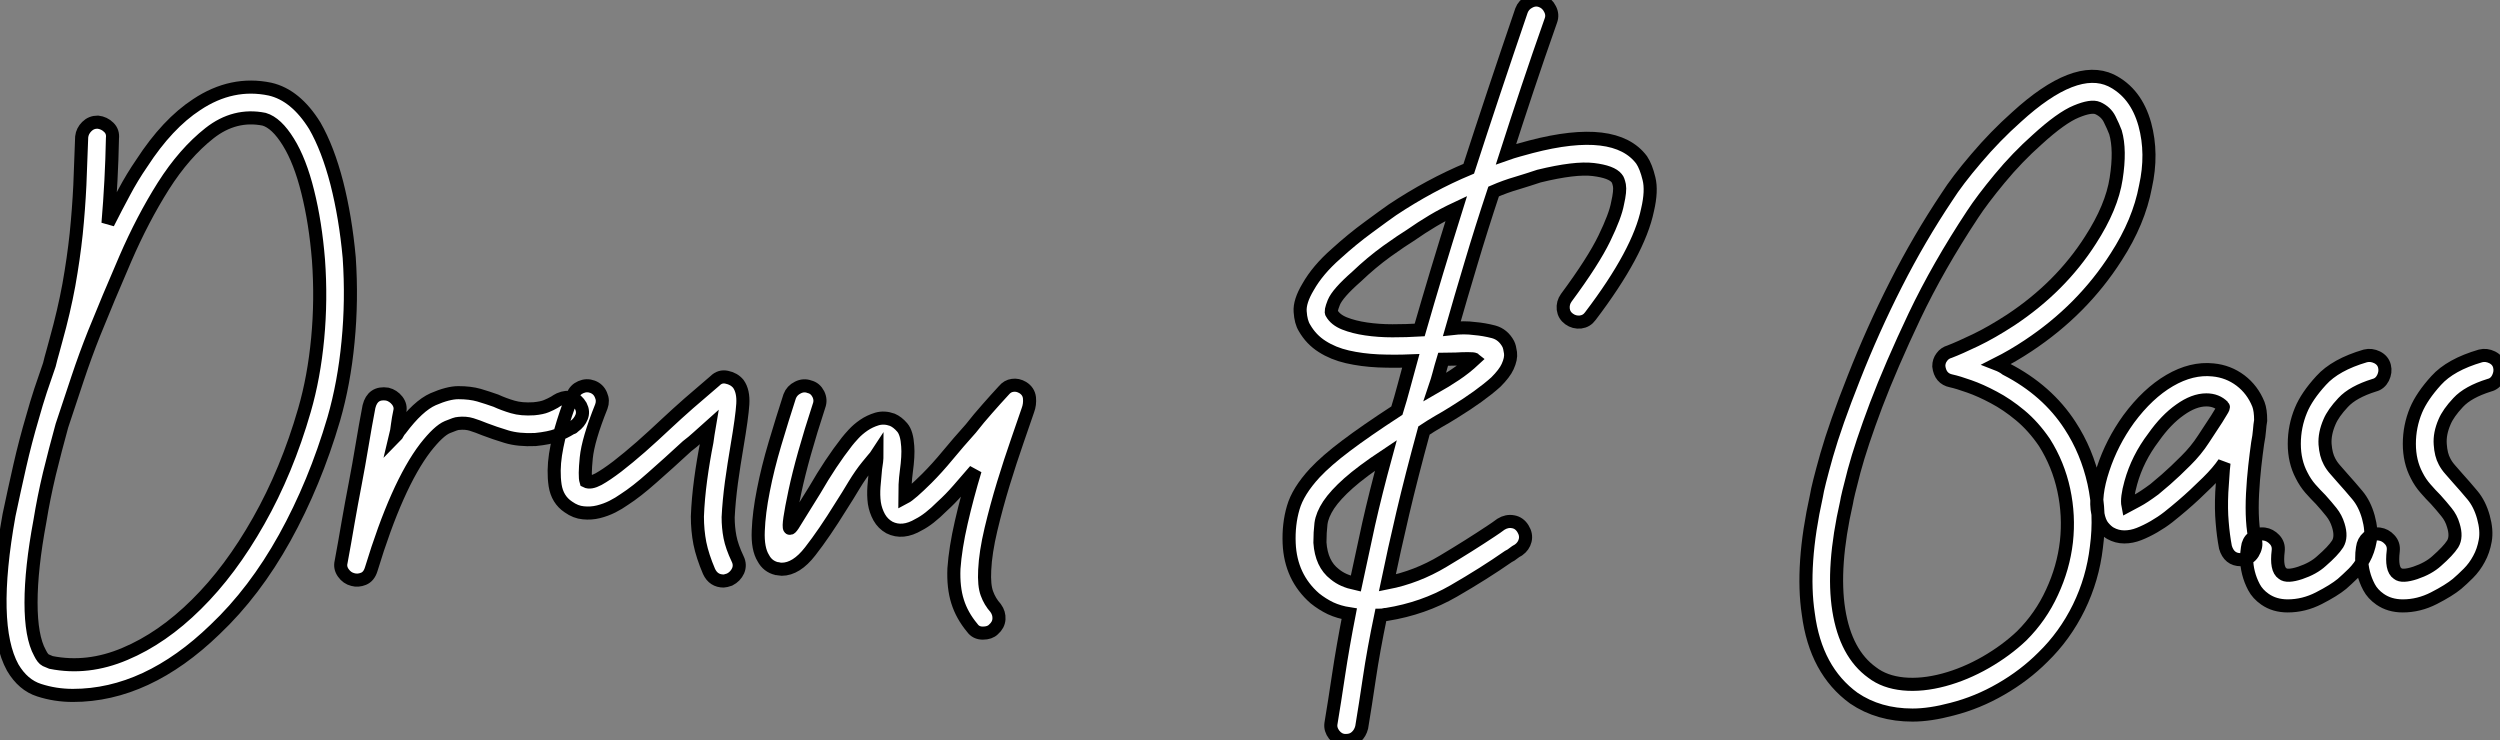
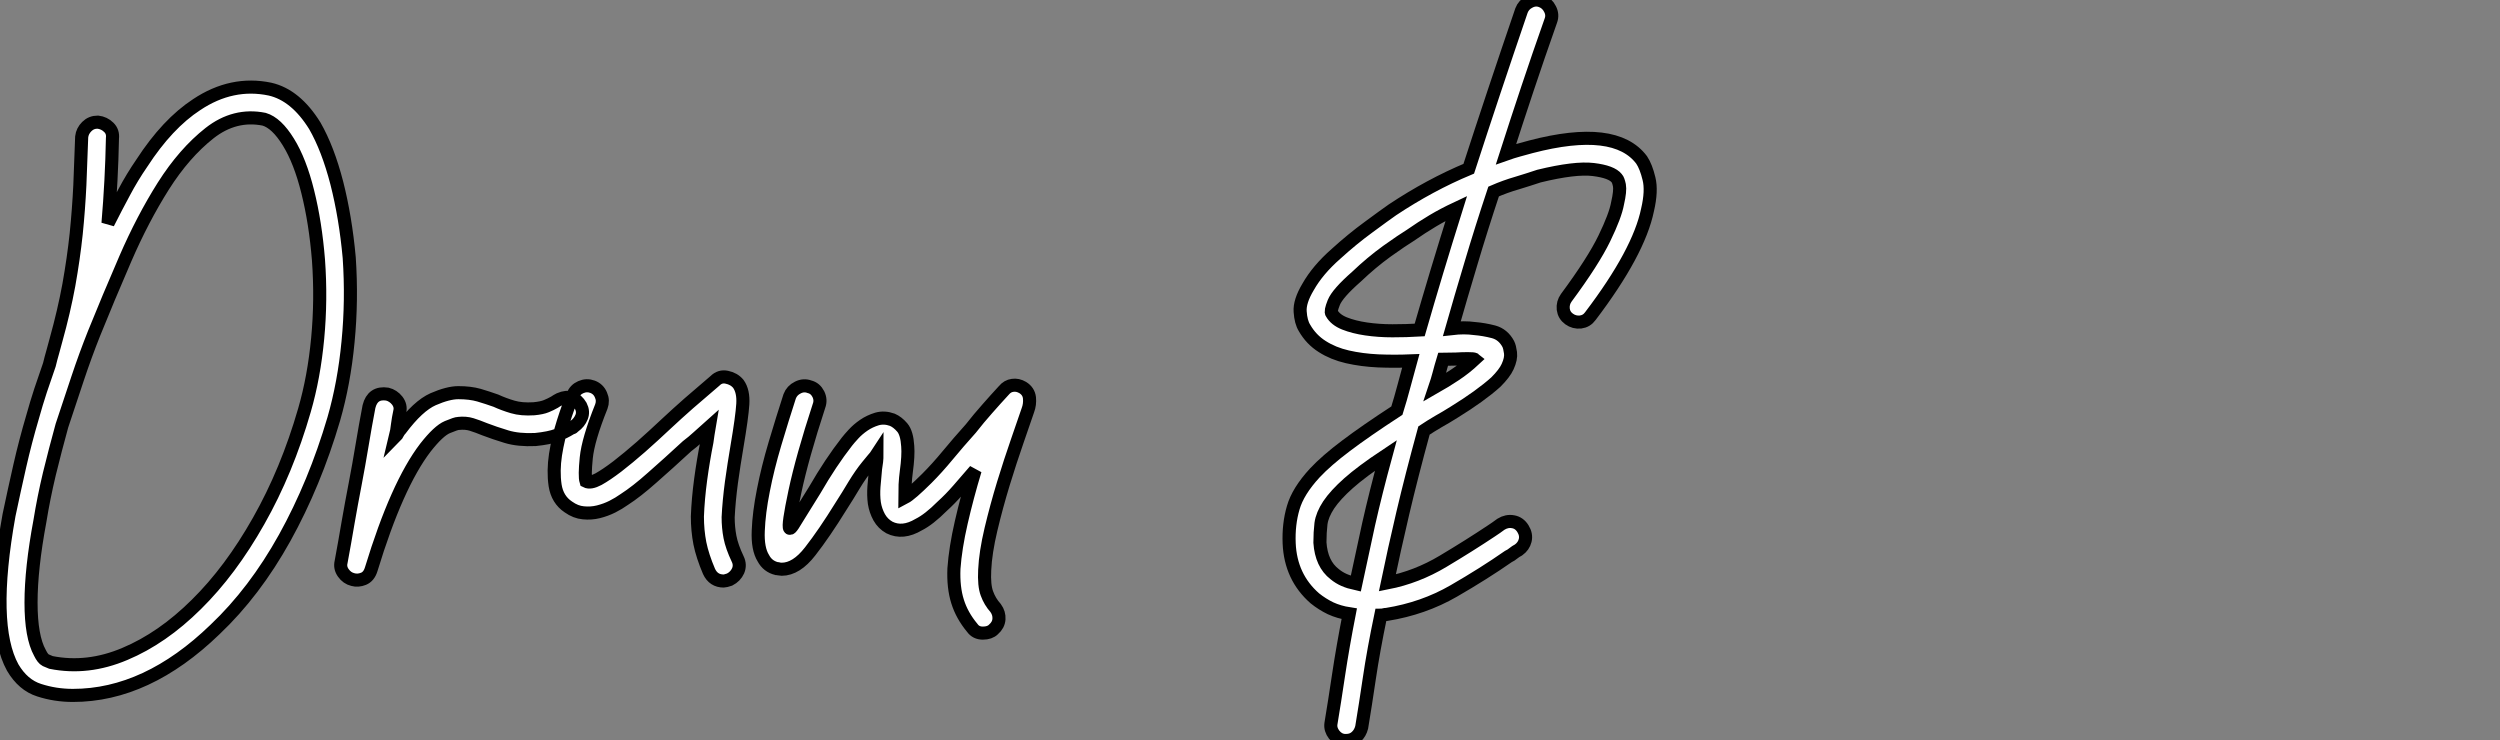
<svg xmlns="http://www.w3.org/2000/svg" viewBox="-1.574 -7.266 191.001 56.572">
  <rect x="-1.574" y="-7.266" width="191.001" height="56.572" fill="#808080" stroke="none" />
  <path d="M25.93-21.62L25.93-21.62Q26.15-18.37 25.84-15.20Q25.54-12.04 24.75-9.30L24.75-9.30Q23.30-4.37 21-0.22Q18.70 3.92 15.68 6.78L15.68 6.78Q10.47 11.82 4.82 11.82L4.82 11.82Q3.47 11.82 2.24 11.42Q1.01 11.03 0.22 9.69L0.22 9.69Q-1.57 6.44-0.06-1.96L-0.06-1.96Q0.34-3.86 0.76-5.71Q1.18-7.56 1.74-9.46L1.74-9.46Q2.02-10.47 2.35-11.48Q2.69-12.49 3.02-13.44L3.02-13.44Q3.14-13.94 3.28-14.42Q3.42-14.90 3.53-15.34L3.53-15.34Q4.14-17.53 4.51-19.54Q4.87-21.56 5.07-23.44Q5.26-25.31 5.35-27.16Q5.43-29.01 5.49-30.86L5.49-30.86Q5.54-31.30 5.88-31.64Q6.22-31.98 6.72-31.98L6.72-31.98Q7.22-31.92 7.56-31.58Q7.90-31.25 7.84-30.74L7.84-30.74Q7.78-27.55 7.50-24.25L7.50-24.25Q8.12-25.48 8.74-26.63Q9.35-27.78 10.08-28.84L10.08-28.84Q12.04-31.86 14.28-33.32L14.28-33.32Q16.97-35.11 19.88-34.50L19.88-34.50Q21.84-34.05 23.30-31.70L23.30-31.70Q24.30-29.96 24.98-27.33Q25.65-24.70 25.93-21.62ZM22.51-9.97L22.51-9.97Q23.24-12.49 23.52-15.46Q23.80-18.42 23.58-21.45L23.58-21.45Q23.35-24.30 22.76-26.66Q22.18-29.01 21.28-30.46L21.28-30.46Q20.38-31.92 19.43-32.20L19.43-32.20Q17.19-32.65 15.26-31.14Q13.33-29.62 11.73-27.10Q10.14-24.58 8.82-21.53Q7.50-18.48 6.44-15.85L6.44-15.85Q5.77-14.17 5.18-12.40Q4.59-10.64 3.98-8.79L3.98-8.79Q3.47-6.94 3.02-5.10Q2.58-3.25 2.30-1.51L2.30-1.51Q1.62 2.13 1.62 4.73Q1.62 7.34 2.30 8.57L2.30 8.57Q2.52 9.02 2.74 9.13Q2.97 9.24 3.14 9.30L3.14 9.30Q5.94 9.86 8.79 8.65Q11.65 7.45 14.25 4.87Q16.86 2.30 19.01-1.51Q21.17-5.32 22.51-9.97ZM43.62-10.30L43.62-10.30Q43.85-9.86 43.68-9.44Q43.51-9.02 43.12-8.74L43.12-8.74Q43.01-8.62 42.95-8.62Q42.90-8.62 42.84-8.57L42.84-8.57Q42.39-8.29 41.80-8.06Q41.22-7.84 40.15-7.73L40.15-7.73Q38.86-7.67 37.94-7.95Q37.02-8.23 36.29-8.51L36.29-8.51Q35.73-8.74 35.28-8.88Q34.83-9.02 34.27-8.96L34.27-8.96Q34.10-8.96 33.43-8.68Q32.76-8.40 31.75-7.11L31.75-7.11Q29.57-4.26 27.61 2.18L27.61 2.18Q27.44 2.74 27.02 2.91Q26.60 3.08 26.21 2.97L26.21 2.97Q25.76 2.86 25.48 2.46Q25.20 2.07 25.31 1.62L25.31 1.62Q25.59 0.11 25.84-1.37Q26.10-2.86 26.38-4.31L26.38-4.31Q26.66-5.77 26.91-7.28Q27.16-8.79 27.44-10.25L27.44-10.25Q27.72-11.37 28.84-11.20L28.84-11.20Q29.29-11.09 29.60-10.70Q29.90-10.30 29.79-9.86L29.79-9.86Q29.68-9.35 29.62-8.88Q29.57-8.40 29.46-7.95L29.46-7.95Q29.57-8.06 29.65-8.23Q29.74-8.40 29.85-8.51L29.85-8.51Q31.19-10.30 32.34-10.81Q33.49-11.31 34.27-11.31L34.27-11.31Q35.17-11.31 35.84-11.12Q36.51-10.92 37.13-10.70L37.13-10.70Q37.74-10.42 38.42-10.22Q39.09-10.02 40.04-10.08L40.04-10.08Q40.66-10.14 40.99-10.28Q41.33-10.42 41.61-10.58L41.61-10.58Q41.78-10.70 42-10.81L42-10.81Q43.06-11.26 43.62-10.30ZM54.88-1.79L54.88-1.79Q54.88-1.01 55.02-0.28Q55.16 0.45 55.61 1.40L55.61 1.40Q55.83 1.85 55.64 2.30Q55.44 2.74 54.99 2.97L54.99 2.97Q54.66 3.08 54.54 3.08L54.54 3.08Q53.76 3.08 53.42 2.35L53.42 2.35Q52.92 1.18 52.72 0.20Q52.53-0.78 52.53-1.85L52.53-1.85Q52.58-3.19 52.78-4.68Q52.98-6.16 53.26-7.56L53.26-7.56Q53.31-7.84 53.34-8.12Q53.37-8.40 53.42-8.68L53.42-8.68Q52.98-8.29 52.58-7.92Q52.19-7.56 51.74-7.22L51.74-7.22Q50.29-5.88 49.08-4.82Q47.88-3.75 46.93-3.14L46.93-3.14Q46.54-2.86 46.03-2.60Q45.53-2.35 44.97-2.21Q44.41-2.07 43.82-2.13Q43.23-2.18 42.67-2.58L42.67-2.58Q41.83-3.14 41.66-4.23Q41.50-5.32 41.69-6.58Q41.89-7.84 42.28-9.07Q42.67-10.30 43.01-11.09L43.01-11.09Q43.18-11.54 43.62-11.73Q44.07-11.93 44.52-11.76L44.52-11.76Q44.97-11.59 45.16-11.14Q45.36-10.70 45.19-10.25L45.19-10.25Q44.18-7.73 44.04-6.33Q43.90-4.93 44.02-4.54L44.02-4.54Q44.35-4.37 44.97-4.70Q45.58-5.04 46.42-5.68Q47.26-6.33 48.22-7.17Q49.17-8.01 50.18-8.96L50.18-8.96Q50.96-9.69 51.88-10.50Q52.81-11.31 53.87-12.21L53.87-12.21Q54.26-12.60 54.77-12.49L54.77-12.49Q55.33-12.38 55.66-11.98L55.66-11.98Q56.06-11.42 56-10.44Q55.94-9.46 55.55-7.17L55.55-7.17Q55.33-5.88 55.13-4.45Q54.94-3.02 54.88-1.79ZM77.39-11.70L77.39-11.70Q77.84-11.42 77.90-10.92Q77.95-10.42 77.78-9.97L77.78-9.97Q77.50-9.13 76.97-7.62Q76.44-6.10 75.91-4.37Q75.38-2.63 74.96-0.87Q74.54 0.90 74.48 2.24L74.48 2.24Q74.42 3.42 74.65 4.03Q74.87 4.65 75.32 5.15L75.32 5.15Q75.60 5.54 75.57 5.99Q75.54 6.44 75.15 6.78L75.15 6.78Q74.87 7.06 74.34 7.06Q73.81 7.06 73.53 6.66L73.53 6.66Q72.74 5.71 72.41 4.65Q72.07 3.58 72.13 2.13L72.13 2.13Q72.24 0.56 72.69-1.40Q73.14-3.36 73.75-5.38L73.75-5.38Q73.08-4.59 72.46-3.89Q71.85-3.19 71.23-2.63L71.23-2.63Q70.22-1.62 69.44-1.23L69.44-1.23Q68.21-0.50 67.20-1.01L67.20-1.01Q66.70-1.29 66.42-1.79Q66.14-2.30 66.05-2.88Q65.97-3.47 66.02-4.14Q66.08-4.82 66.14-5.49L66.14-5.49Q66.19-5.77 66.22-6.05Q66.25-6.33 66.25-6.61L66.25-6.61Q66.14-6.44 65.94-6.22Q65.74-5.99 65.52-5.71L65.52-5.71Q65.02-5.10 64.51-4.26Q64.01-3.42 63.50-2.63L63.50-2.63Q62.22-0.56 61.15 0.81Q60.09 2.18 58.97 2.18L58.97 2.18Q58.86 2.18 58.77 2.16Q58.69 2.13 58.58 2.13L58.58 2.13Q57.90 1.96 57.57 1.34L57.57 1.34Q57.12 0.62 57.18-0.76Q57.23-2.13 57.57-3.84Q57.90-5.54 58.46-7.42Q59.02-9.30 59.58-11.03L59.58-11.03Q59.75-11.48 60.20-11.70Q60.65-11.93 61.10-11.76L61.10-11.76Q61.54-11.65 61.77-11.20Q61.99-10.75 61.82-10.30L61.82-10.30Q60.54-6.38 59.98-3.75Q59.42-1.12 59.58-0.95L59.58-0.95Q59.64-0.90 59.84-1.20Q60.03-1.51 60.31-1.96Q60.59-2.41 60.90-2.91Q61.21-3.42 61.49-3.86L61.49-3.86Q62.72-5.99 63.95-7.56L63.95-7.56Q64.12-7.78 64.46-8.15Q64.79-8.51 65.24-8.82Q65.69-9.13 66.25-9.30Q66.81-9.46 67.42-9.24L67.42-9.24Q67.82-9.07 68.18-8.65Q68.54-8.23 68.60-7.22L68.60-7.22Q68.66-6.50 68.49-5.26L68.49-5.26Q68.43-4.82 68.40-4.28Q68.38-3.75 68.38-3.30L68.38-3.30Q68.82-3.53 70.06-4.76L70.06-4.76Q70.84-5.54 71.65-6.52Q72.46-7.50 73.42-8.57L73.42-8.57Q74.03-9.35 74.68-10.08Q75.32-10.81 75.94-11.48L75.94-11.48Q76.22-11.82 76.61-11.87Q77-11.93 77.39-11.70Z" fill="white" stroke="black" transform="translate(0 0) scale(1 1) translate(-0.823 34.044)" />
  <path d="M29.34-28.45L29.34-28.45Q29.68-27.94 29.90-27.02Q30.13-26.10 29.79-24.64L29.79-24.64Q29.12-21.39 25.42-16.52L25.42-16.52Q25.14-16.13 24.67-16.07Q24.19-16.02 23.80-16.30L23.80-16.30Q23.41-16.58 23.35-17.05Q23.30-17.53 23.58-17.92L23.58-17.92Q25.65-20.72 26.49-22.46Q27.33-24.19 27.50-25.14L27.50-25.14Q27.72-26.10 27.64-26.52Q27.55-26.94 27.44-27.05L27.44-27.05Q27.05-27.55 25.65-27.72Q24.25-27.89 21.50-27.22L21.50-27.22Q20.66-26.94 19.80-26.68Q18.93-26.43 18.03-26.04L18.03-26.04Q17.08-23.18 16.30-20.55Q15.51-17.92 14.84-15.57L14.84-15.57Q15.79-15.68 16.58-15.57L16.58-15.57Q17.30-15.51 18.03-15.32Q18.76-15.12 19.15-14.39L19.15-14.39Q19.26-14.17 19.32-13.72Q19.38-13.27 19.10-12.66L19.10-12.66Q18.87-12.15 18.20-11.48L18.20-11.48Q17.02-10.42 15.01-9.18L15.01-9.18Q14.39-8.79 13.80-8.46Q13.22-8.12 12.71-7.78L12.71-7.78Q11.76-4.31 11.09-1.46Q10.42 1.40 9.91 3.86L9.91 3.86Q12.15 3.42 14.17 2.21Q16.18 1.01 17.86-0.11L17.86-0.11Q18.03-0.22 18.23-0.36Q18.42-0.50 18.59-0.62L18.59-0.62Q19.04-0.90 19.52-0.81Q19.99-0.73 20.27-0.28L20.27-0.28Q20.55 0.17 20.44 0.62Q20.33 1.06 19.94 1.34L19.94 1.34Q19.71 1.46 19.54 1.60Q19.38 1.74 19.15 1.85L19.15 1.85Q17.30 3.14 14.98 4.48Q12.66 5.82 9.86 6.27L9.86 6.27Q9.74 6.27 9.63 6.30Q9.52 6.33 9.41 6.33L9.41 6.33Q8.85 9.02 8.54 11.12Q8.23 13.22 7.95 14.90L7.95 14.90Q7.84 15.34 7.53 15.62Q7.22 15.90 6.78 15.90L6.78 15.90L6.61 15.90Q6.16 15.85 5.85 15.46Q5.54 15.06 5.60 14.62L5.60 14.62Q5.88 12.94 6.19 10.86Q6.50 8.79 7 6.22L7 6.22Q6.22 6.10 5.57 5.80Q4.93 5.49 4.37 5.04L4.37 5.04Q2.52 3.42 2.41 0.84L2.41 0.84Q2.35-0.62 2.72-1.88Q3.08-3.14 4.37-4.54L4.37-4.54Q5.26-5.49 6.75-6.61Q8.23-7.73 10.64-9.30L10.64-9.30Q10.92-10.19 11.17-11.14Q11.42-12.10 11.70-13.10L11.70-13.10Q10.47-13.05 9.21-13.10Q7.95-13.16 6.86-13.41Q5.77-13.66 4.93-14.20Q4.09-14.73 3.58-15.62L3.58-15.62Q3.30-16.07 3.25-16.86Q3.19-17.64 3.86-18.76L3.86-18.76Q4.59-20.05 5.99-21.28L5.99-21.28Q7.22-22.40 8.48-23.32Q9.74-24.25 10.30-24.64L10.30-24.64Q13.16-26.54 16.13-27.78L16.13-27.78Q17.98-33.49 20.16-39.87L20.16-39.87Q20.33-40.32 20.78-40.54Q21.22-40.77 21.67-40.60L21.67-40.60Q22.12-40.43 22.34-39.98Q22.57-39.54 22.40-39.09L22.40-39.09Q21.45-36.40 20.61-33.88Q19.77-31.36 18.98-28.90L18.98-28.90Q19.43-29.06 19.94-29.20Q20.44-29.34 20.89-29.46L20.89-29.46Q27.33-31.14 29.34-28.45ZM7.50 3.92L7.50 3.92Q7.95 1.79 8.48-0.62Q9.02-3.02 9.80-5.88L9.80-5.88Q7.95-4.65 6.94-3.75Q5.94-2.86 5.43-2.10Q4.93-1.34 4.84-0.67Q4.76 0 4.76 0.78L4.76 0.78Q4.87 2.41 5.88 3.19L5.88 3.19Q6.22 3.47 6.61 3.64Q7 3.81 7.50 3.92ZM16.07-13.27L16.07-13.27Q15.62-13.27 15.15-13.24Q14.67-13.22 14.17-13.22L14.17-13.22Q14-12.66 13.86-12.12Q13.72-11.59 13.55-11.09L13.55-11.09Q14.34-11.54 15.09-12.04Q15.85-12.54 16.58-13.22L16.58-13.22Q16.52-13.27 16.07-13.27ZM12.38-15.46L12.38-15.46Q12.99-17.58 13.69-19.91Q14.39-22.23 15.18-24.75L15.18-24.75Q14.22-24.30 13.38-23.80Q12.54-23.30 11.65-22.68L11.65-22.68Q11.09-22.34 9.88-21.48Q8.68-20.61 7.56-19.54L7.56-19.54Q6.10-18.26 5.82-17.56Q5.54-16.86 5.66-16.74L5.66-16.74Q5.94-16.24 6.64-15.96Q7.34-15.68 8.29-15.54Q9.24-15.40 10.30-15.40Q11.37-15.40 12.38-15.46Z" fill="white" stroke="black" transform="translate(94.91 0) scale(1 1) translate(-0.401 33.406)" />
-   <path d="M22.29-31.30L22.29-31.30Q22.90-29.06 22.34-26.54L22.34-26.54Q21.84-23.86 20.10-21.17L20.10-21.17Q17.53-17.14 13.38-14.39L13.38-14.39Q12.21-13.61 10.98-12.99L10.98-12.99Q11.42-12.82 11.70-12.60L11.70-12.60Q14.84-10.98 16.58-8.29L16.58-8.29Q17.86-6.33 18.40-3.92Q18.93-1.51 18.59 1.01L18.59 1.01Q18.31 3.42 17.25 5.60Q16.18 7.78 14.50 9.41L14.50 9.41Q13.10 10.81 11.31 11.84Q9.52 12.88 7.56 13.38L7.56 13.38Q5.88 13.83 4.54 13.83L4.54 13.83Q1.96 13.83 0.06 12.54L0.06 12.54Q-2.86 10.42-3.42 6.10L-3.42 6.10Q-3.98 2.41-2.80-2.91L-2.80-2.91Q-2.69-3.64-2.02-6.02Q-1.34-8.40 0.06-11.93L0.06-11.93Q1.51-15.62 3.28-19.10Q5.04-22.57 7.17-25.76L7.17-25.76Q7.95-26.99 9.41-28.70Q10.86-30.41 12.49-31.86L12.49-31.86Q16.97-35.95 19.71-34.66L19.71-34.66Q21.62-33.71 22.29-31.30ZM18.14-22.46L18.14-22.46Q19.77-24.98 20.10-27.16Q20.44-29.34 20.05-30.69L20.05-30.69Q19.88-31.14 19.60-31.70Q19.32-32.26 18.70-32.54L18.70-32.54Q18.20-32.76 17.05-32.28Q15.90-31.81 14.06-30.13L14.06-30.13Q12.54-28.78 11.20-27.16Q9.86-25.54 9.13-24.42L9.13-24.42Q6.50-20.44 4.70-16.66Q2.91-12.88 1.76-9.86Q0.62-6.83 0.08-4.82Q-0.45-2.80-0.50-2.41L-0.50-2.41Q-1.62 2.52-1.09 5.82Q-0.56 9.13 1.46 10.58L1.46 10.58Q2.41 11.31 3.84 11.45Q5.26 11.59 6.94 11.14L6.94 11.14Q8.57 10.70 10.14 9.80Q11.70 8.90 12.88 7.78L12.88 7.78Q14.34 6.33 15.20 4.45Q16.07 2.58 16.30 0.59Q16.52-1.40 16.10-3.36Q15.68-5.32 14.62-7L14.62-7Q13.78-8.23 12.77-9.07Q11.76-9.91 10.75-10.44Q9.74-10.98 8.88-11.28Q8.01-11.59 7.50-11.70L7.50-11.70Q6.66-11.87 6.55-12.82L6.55-12.82Q6.55-13.22 6.78-13.52Q7-13.83 7.39-13.94L7.39-13.94Q8.12-14.22 9.35-14.81Q10.58-15.40 12.04-16.35L12.04-16.35Q15.85-18.87 18.14-22.46ZM30.97-9.91L30.97-9.91Q31.14-9.46 31.14-8.68L31.14-8.68Q31.08-8.34 31.05-7.92Q31.02-7.50 30.91-6.94L30.91-6.94Q30.80-6.16 30.69-5.18Q30.58-4.20 30.52-3.08L30.52-3.08Q30.41-0.84 30.74 0.50L30.74 0.50Q30.86 0.95 30.55 1.46Q30.24 1.96 29.62 1.96L29.62 1.96Q28.73 1.96 28.45 1.01L28.45 1.01Q28.28 0.11 28.20-0.90Q28.11-1.90 28.17-3.19L28.17-3.19Q28.22-3.81 28.25-4.37Q28.28-4.93 28.34-5.43L28.34-5.43Q27.89-4.76 27.10-3.98L27.10-3.98Q26.99-3.86 26.10-3.02Q25.20-2.18 24.08-1.29L24.08-1.29Q23.58-0.90 22.99-0.56Q22.40-0.22 21.84 0Q21.28 0.22 20.72 0.22Q20.16 0.22 19.66-0.06L19.66-0.06Q19.38-0.22 19.10-0.56Q18.82-0.90 18.70-1.57L18.70-1.57Q18.42-2.91 19.10-4.96Q19.77-7 21.06-8.79L21.06-8.79Q22.51-10.75 24.19-11.73Q25.87-12.71 27.50-12.54L27.50-12.54Q28.67-12.43 29.60-11.73Q30.52-11.03 30.97-9.91ZM27.78-8.79L27.78-8.79Q27.94-9.07 28.14-9.38Q28.34-9.69 28.28-9.74L28.28-9.74Q27.78-10.25 26.99-10.25L26.99-10.25Q26.04-10.25 24.98-9.49Q23.91-8.74 22.96-7.39L22.96-7.39Q21.73-5.77 21.22-3.92L21.22-3.92Q20.89-2.74 21-2.18L21-2.18Q21.22-2.30 21.70-2.55Q22.18-2.80 23.02-3.42L23.02-3.42Q23.97-4.20 24.64-4.84Q25.31-5.49 25.42-5.60L25.42-5.60Q26.21-6.38 26.77-7.25Q27.33-8.12 27.78-8.79ZM40.60-12.82L40.60-12.82Q40.71-12.38 40.49-11.93Q40.26-11.48 39.82-11.37L39.82-11.37Q38.19-10.86 37.44-10.05Q36.68-9.24 36.40-8.57L36.40-8.57Q36.01-7.67 36.06-6.86Q36.12-6.05 36.40-5.54L36.40-5.54Q36.57-5.21 36.85-4.90Q37.13-4.59 37.41-4.26L37.41-4.26Q37.97-3.64 38.53-2.97Q39.09-2.30 39.37-1.29L39.37-1.29Q39.65-0.28 39.51 0.50Q39.37 1.29 39.03 1.90Q38.70 2.52 38.22 3.00Q37.74 3.47 37.35 3.81L37.35 3.81Q36.74 4.31 35.59 4.90Q34.44 5.49 33.21 5.49L33.21 5.49Q32.20 5.49 31.47 4.98L31.47 4.98Q30.91 4.59 30.63 4.06Q30.35 3.53 30.21 2.97Q30.07 2.41 30.07 1.90Q30.07 1.40 30.13 1.06L30.13 1.06Q30.18 0.56 30.55 0.25Q30.91-0.06 31.42 0L31.42 0Q31.86 0.06 32.20 0.42Q32.54 0.78 32.48 1.29L32.48 1.29Q32.31 2.69 32.82 3.02L32.82 3.02Q33.15 3.30 34.16 2.97Q35.17 2.63 35.78 2.07L35.78 2.07Q36.68 1.29 37.02 0.76Q37.35 0.22 37.07-0.67L37.07-0.67Q36.90-1.23 36.54-1.68Q36.18-2.13 35.73-2.63L35.73-2.63Q35.34-3.02 34.94-3.47Q34.55-3.92 34.27-4.48L34.27-4.48Q33.71-5.54 33.71-6.89Q33.71-8.23 34.22-9.46L34.22-9.46Q34.66-10.53 35.76-11.73Q36.85-12.94 39.14-13.61L39.14-13.61Q39.59-13.72 40.04-13.50Q40.49-13.27 40.60-12.82ZM49.39-12.82L49.39-12.82Q49.50-12.38 49.28-11.93Q49.06-11.48 48.61-11.37L48.61-11.37Q46.98-10.86 46.23-10.05Q45.47-9.24 45.19-8.57L45.19-8.57Q44.80-7.67 44.86-6.86Q44.91-6.05 45.19-5.54L45.19-5.54Q45.36-5.21 45.64-4.90Q45.92-4.59 46.20-4.26L46.20-4.26Q46.76-3.64 47.32-2.97Q47.88-2.30 48.16-1.29L48.16-1.29Q48.44-0.28 48.30 0.50Q48.16 1.29 47.82 1.90Q47.49 2.52 47.01 3.00Q46.54 3.47 46.14 3.81L46.14 3.81Q45.53 4.31 44.38 4.90Q43.23 5.49 42 5.49L42 5.49Q40.99 5.49 40.26 4.98L40.26 4.98Q39.70 4.59 39.42 4.06Q39.14 3.53 39.00 2.97Q38.86 2.41 38.86 1.90Q38.86 1.40 38.92 1.06L38.92 1.06Q38.98 0.56 39.34 0.25Q39.70-0.06 40.21 0L40.21 0Q40.66 0.06 40.99 0.42Q41.33 0.78 41.27 1.29L41.27 1.29Q41.10 2.69 41.61 3.02L41.61 3.02Q41.94 3.30 42.95 2.97Q43.96 2.63 44.58 2.07L44.58 2.07Q45.47 1.29 45.81 0.76Q46.14 0.22 45.86-0.67L45.86-0.67Q45.70-1.23 45.33-1.68Q44.97-2.13 44.52-2.63L44.52-2.63Q44.13-3.02 43.74-3.47Q43.34-3.92 43.06-4.48L43.06-4.48Q42.50-5.54 42.50-6.89Q42.50-8.23 43.01-9.46L43.01-9.46Q43.46-10.53 44.55-11.73Q45.64-12.94 47.94-13.61L47.94-13.61Q48.38-13.72 48.83-13.50Q49.28-13.27 49.39-12.82Z" fill="white" stroke="black" transform="translate(141.382 0) scale(1 1) translate(-1.381 33.535)" />
</svg>